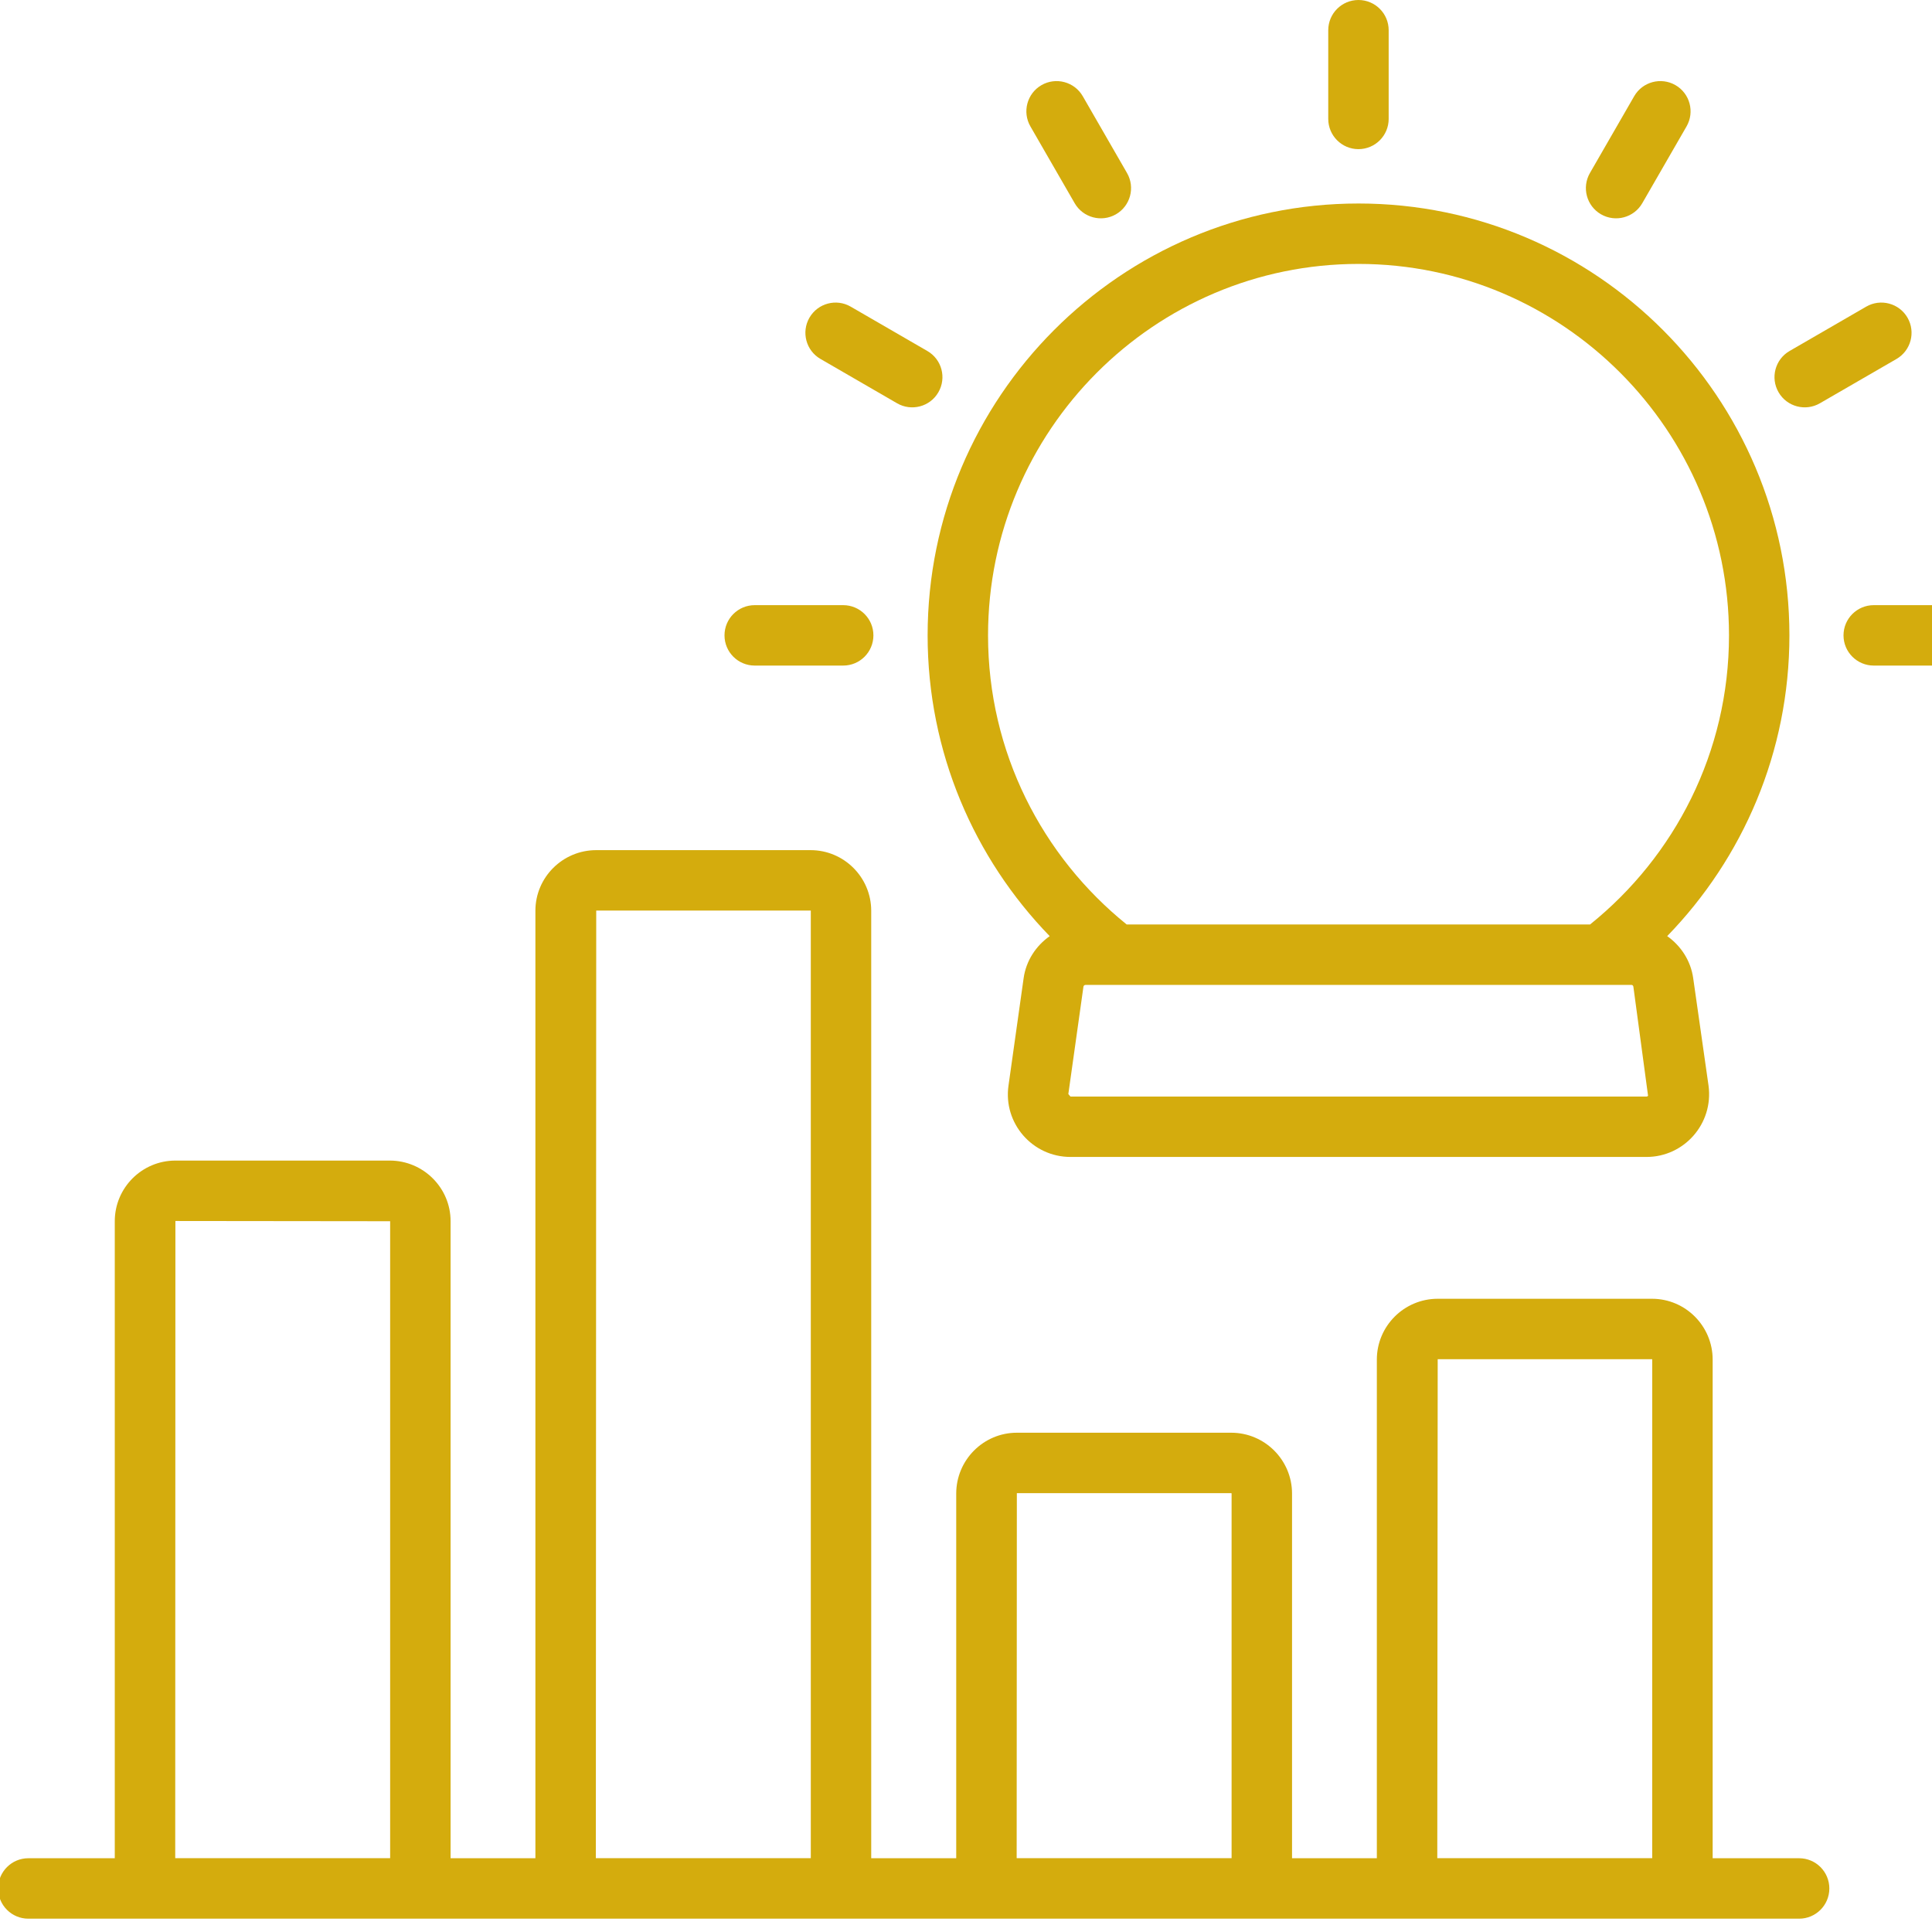
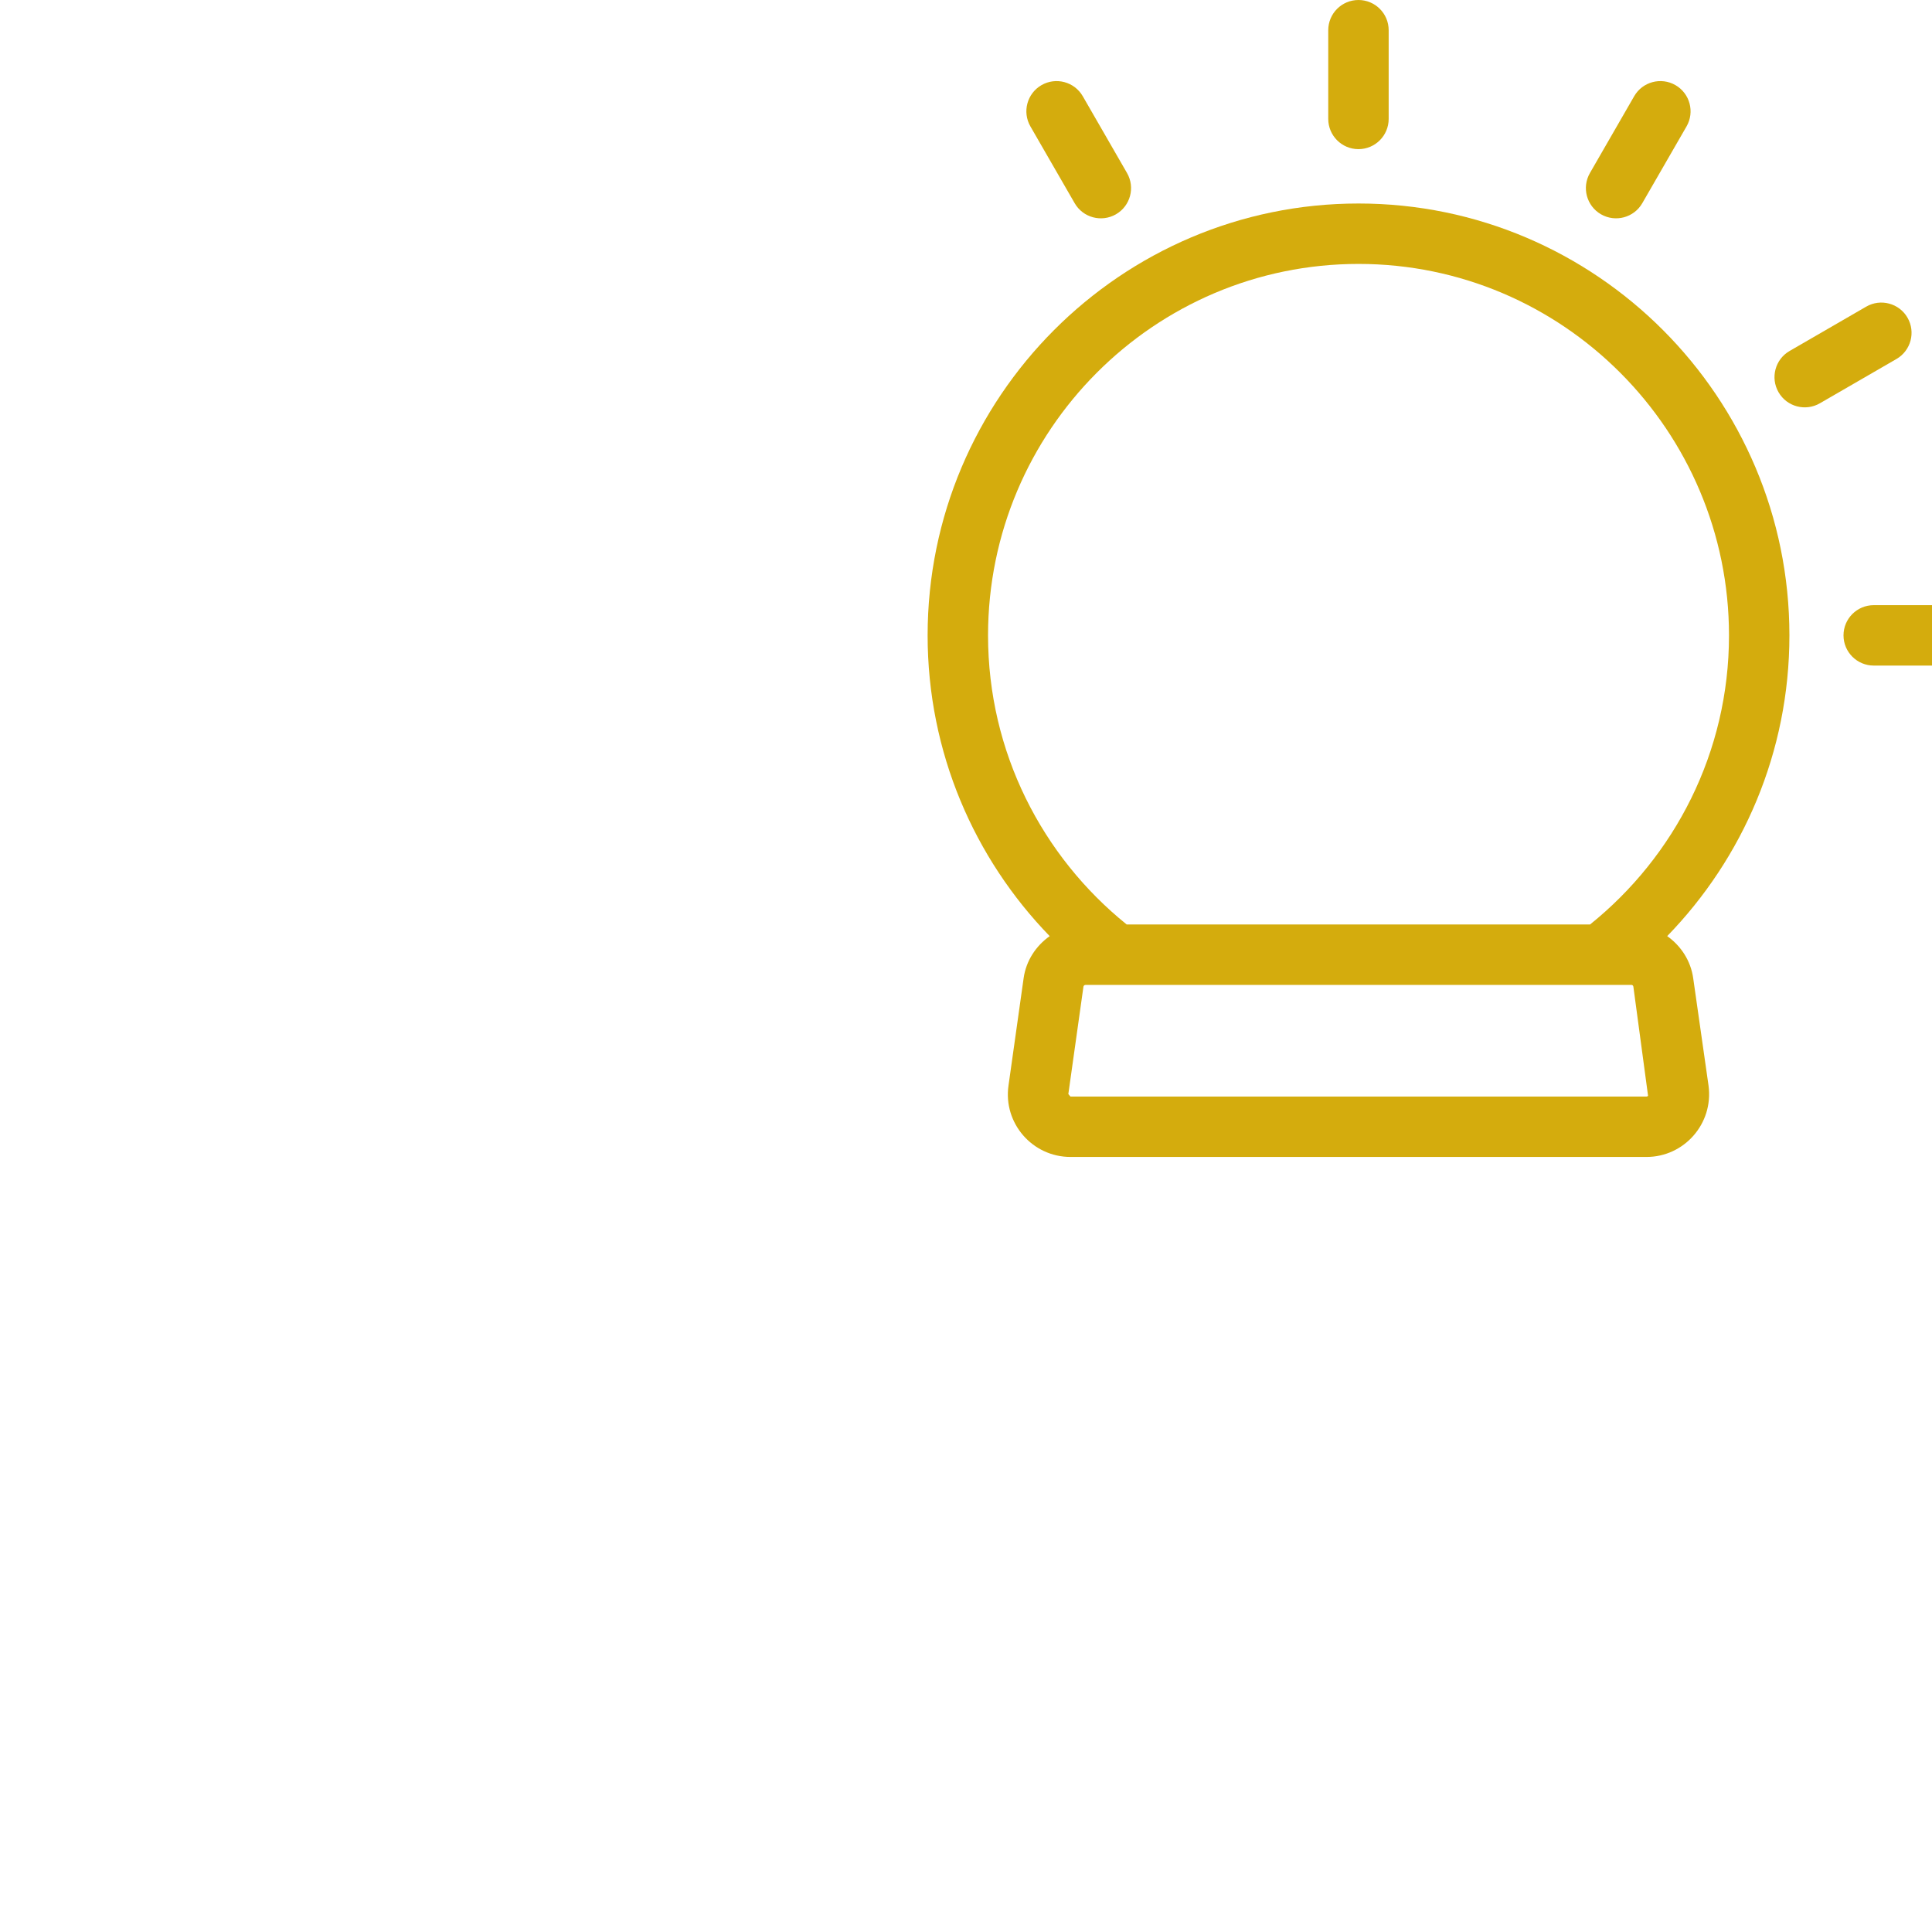
<svg xmlns="http://www.w3.org/2000/svg" width="66" height="66" viewBox="0 0 66 66" fill="none">
  <path d="M35.859 31.98C35.39 32.311 35.051 32.82 34.968 33.42L34.452 37.083C34.266 38.37 35.269 39.523 36.568 39.523H56.25C57.527 39.523 58.542 38.391 58.366 37.086L57.843 33.421C57.76 32.82 57.422 32.311 56.954 31.979C59.535 29.322 61.129 25.698 61.129 21.706C61.129 13.571 54.526 6.952 46.409 6.952C38.292 6.952 31.689 13.571 31.689 21.706C31.689 25.697 33.28 29.322 35.859 31.98ZM56.25 37.459H36.568L36.496 37.375L37.012 33.706C37.017 33.672 37.048 33.646 37.084 33.646H55.734C55.767 33.646 55.794 33.671 55.799 33.709L56.3 37.433C56.278 37.459 56.257 37.459 56.25 37.459ZM46.409 9.016C53.387 9.016 59.065 14.709 59.065 21.706C59.065 25.7 57.207 29.258 54.318 31.582H38.49C35.606 29.256 33.753 25.696 33.753 21.706C33.753 14.709 39.431 9.016 46.409 9.016Z" fill="#D4AC0D" />
  <path d="M47.439 4.062V1.032C47.439 0.462 46.977 0 46.407 0C45.837 0 45.375 0.462 45.375 1.032V4.062C45.375 4.632 45.837 5.095 46.407 5.095C46.977 5.095 47.439 4.632 47.439 4.062Z" fill="#D4AC0D" />
  <path d="M38.122 7.321C38.616 7.036 38.785 6.405 38.501 5.911L36.989 3.287C36.704 2.793 36.073 2.624 35.579 2.908C35.085 3.193 34.916 3.824 35.2 4.318L36.712 6.941C36.996 7.435 37.627 7.605 38.122 7.321Z" fill="#D4AC0D" />
-   <path d="M31.68 11.991L29.062 10.476C28.57 10.19 27.938 10.358 27.652 10.852C27.367 11.345 27.535 11.977 28.029 12.262L30.646 13.777C31.133 14.06 31.769 13.899 32.056 13.401C32.342 12.907 32.174 12.276 31.68 11.991Z" fill="#D4AC0D" />
-   <path d="M24.75 21.705C24.75 22.275 25.212 22.737 25.782 22.737H28.805C29.375 22.737 29.837 22.275 29.837 21.705C29.837 21.135 29.375 20.673 28.805 20.673H25.782C25.212 20.673 24.75 21.135 24.75 21.705Z" fill="#D4AC0D" />
-   <path d="M67.033 20.673H64.01C63.44 20.673 62.977 21.135 62.977 21.705C62.977 22.275 63.44 22.737 64.01 22.737H67.033C67.603 22.737 68.065 22.275 68.065 21.705C68.065 21.135 67.603 20.673 67.033 20.673Z" fill="#D4AC0D" />
+   <path d="M67.033 20.673H64.01C63.44 20.673 62.977 21.135 62.977 21.705C62.977 22.275 63.44 22.737 64.01 22.737H67.033C67.603 22.737 68.065 22.275 68.065 21.705C68.065 21.135 67.603 20.673 67.033 20.673" fill="#D4AC0D" />
  <path d="M62.168 13.778L64.787 12.263C65.28 11.977 65.448 11.345 65.163 10.852C64.878 10.359 64.246 10.19 63.753 10.475L61.135 11.99C60.641 12.275 60.473 12.907 60.758 13.4C61.046 13.898 61.68 14.06 62.168 13.778Z" fill="#D4AC0D" />
  <path d="M56.103 6.941L57.615 4.318C57.899 3.824 57.73 3.193 57.236 2.908C56.742 2.624 56.11 2.793 55.826 3.287L54.314 5.911C54.03 6.405 54.199 7.036 54.693 7.321C55.187 7.604 55.818 7.436 56.103 6.941Z" fill="#D4AC0D" />
-   <path d="M61.461 63.48H58.507V46.446C58.507 45.3 57.578 44.368 56.436 44.368H49.114C47.968 44.368 47.035 45.3 47.035 46.446V63.48H44.138V51.023C44.138 49.877 43.206 48.944 42.06 48.944H34.737C33.595 48.944 32.666 49.877 32.666 51.023V63.48H29.762V31.113C29.762 29.971 28.832 29.042 27.691 29.042H20.368C19.222 29.042 18.29 29.971 18.29 31.113V63.48H15.393V41.718C15.393 40.576 14.46 39.647 13.315 39.647H5.992C4.85 39.647 3.921 40.576 3.921 41.718V63.48H0.968C0.398 63.48 -0.064 63.943 -0.064 64.513C-0.064 65.083 0.398 65.545 0.968 65.545H61.461C62.031 65.545 62.493 65.082 62.493 64.513C62.493 63.943 62.031 63.48 61.461 63.48ZM13.328 41.769V63.478H5.986L5.992 41.711L13.328 41.719V41.769ZM27.698 63.478H20.355L20.368 31.106H27.697C27.697 31.106 27.698 31.108 27.698 31.113V63.478ZM42.073 63.478H34.731L34.737 51.008H42.06C42.067 51.008 42.073 51.014 42.073 51.023V63.478ZM56.442 63.478H49.1L49.114 46.432L56.434 46.432C56.436 46.432 56.443 46.436 56.443 46.446L56.442 63.478Z" fill="#D4AC0D" />
</svg>